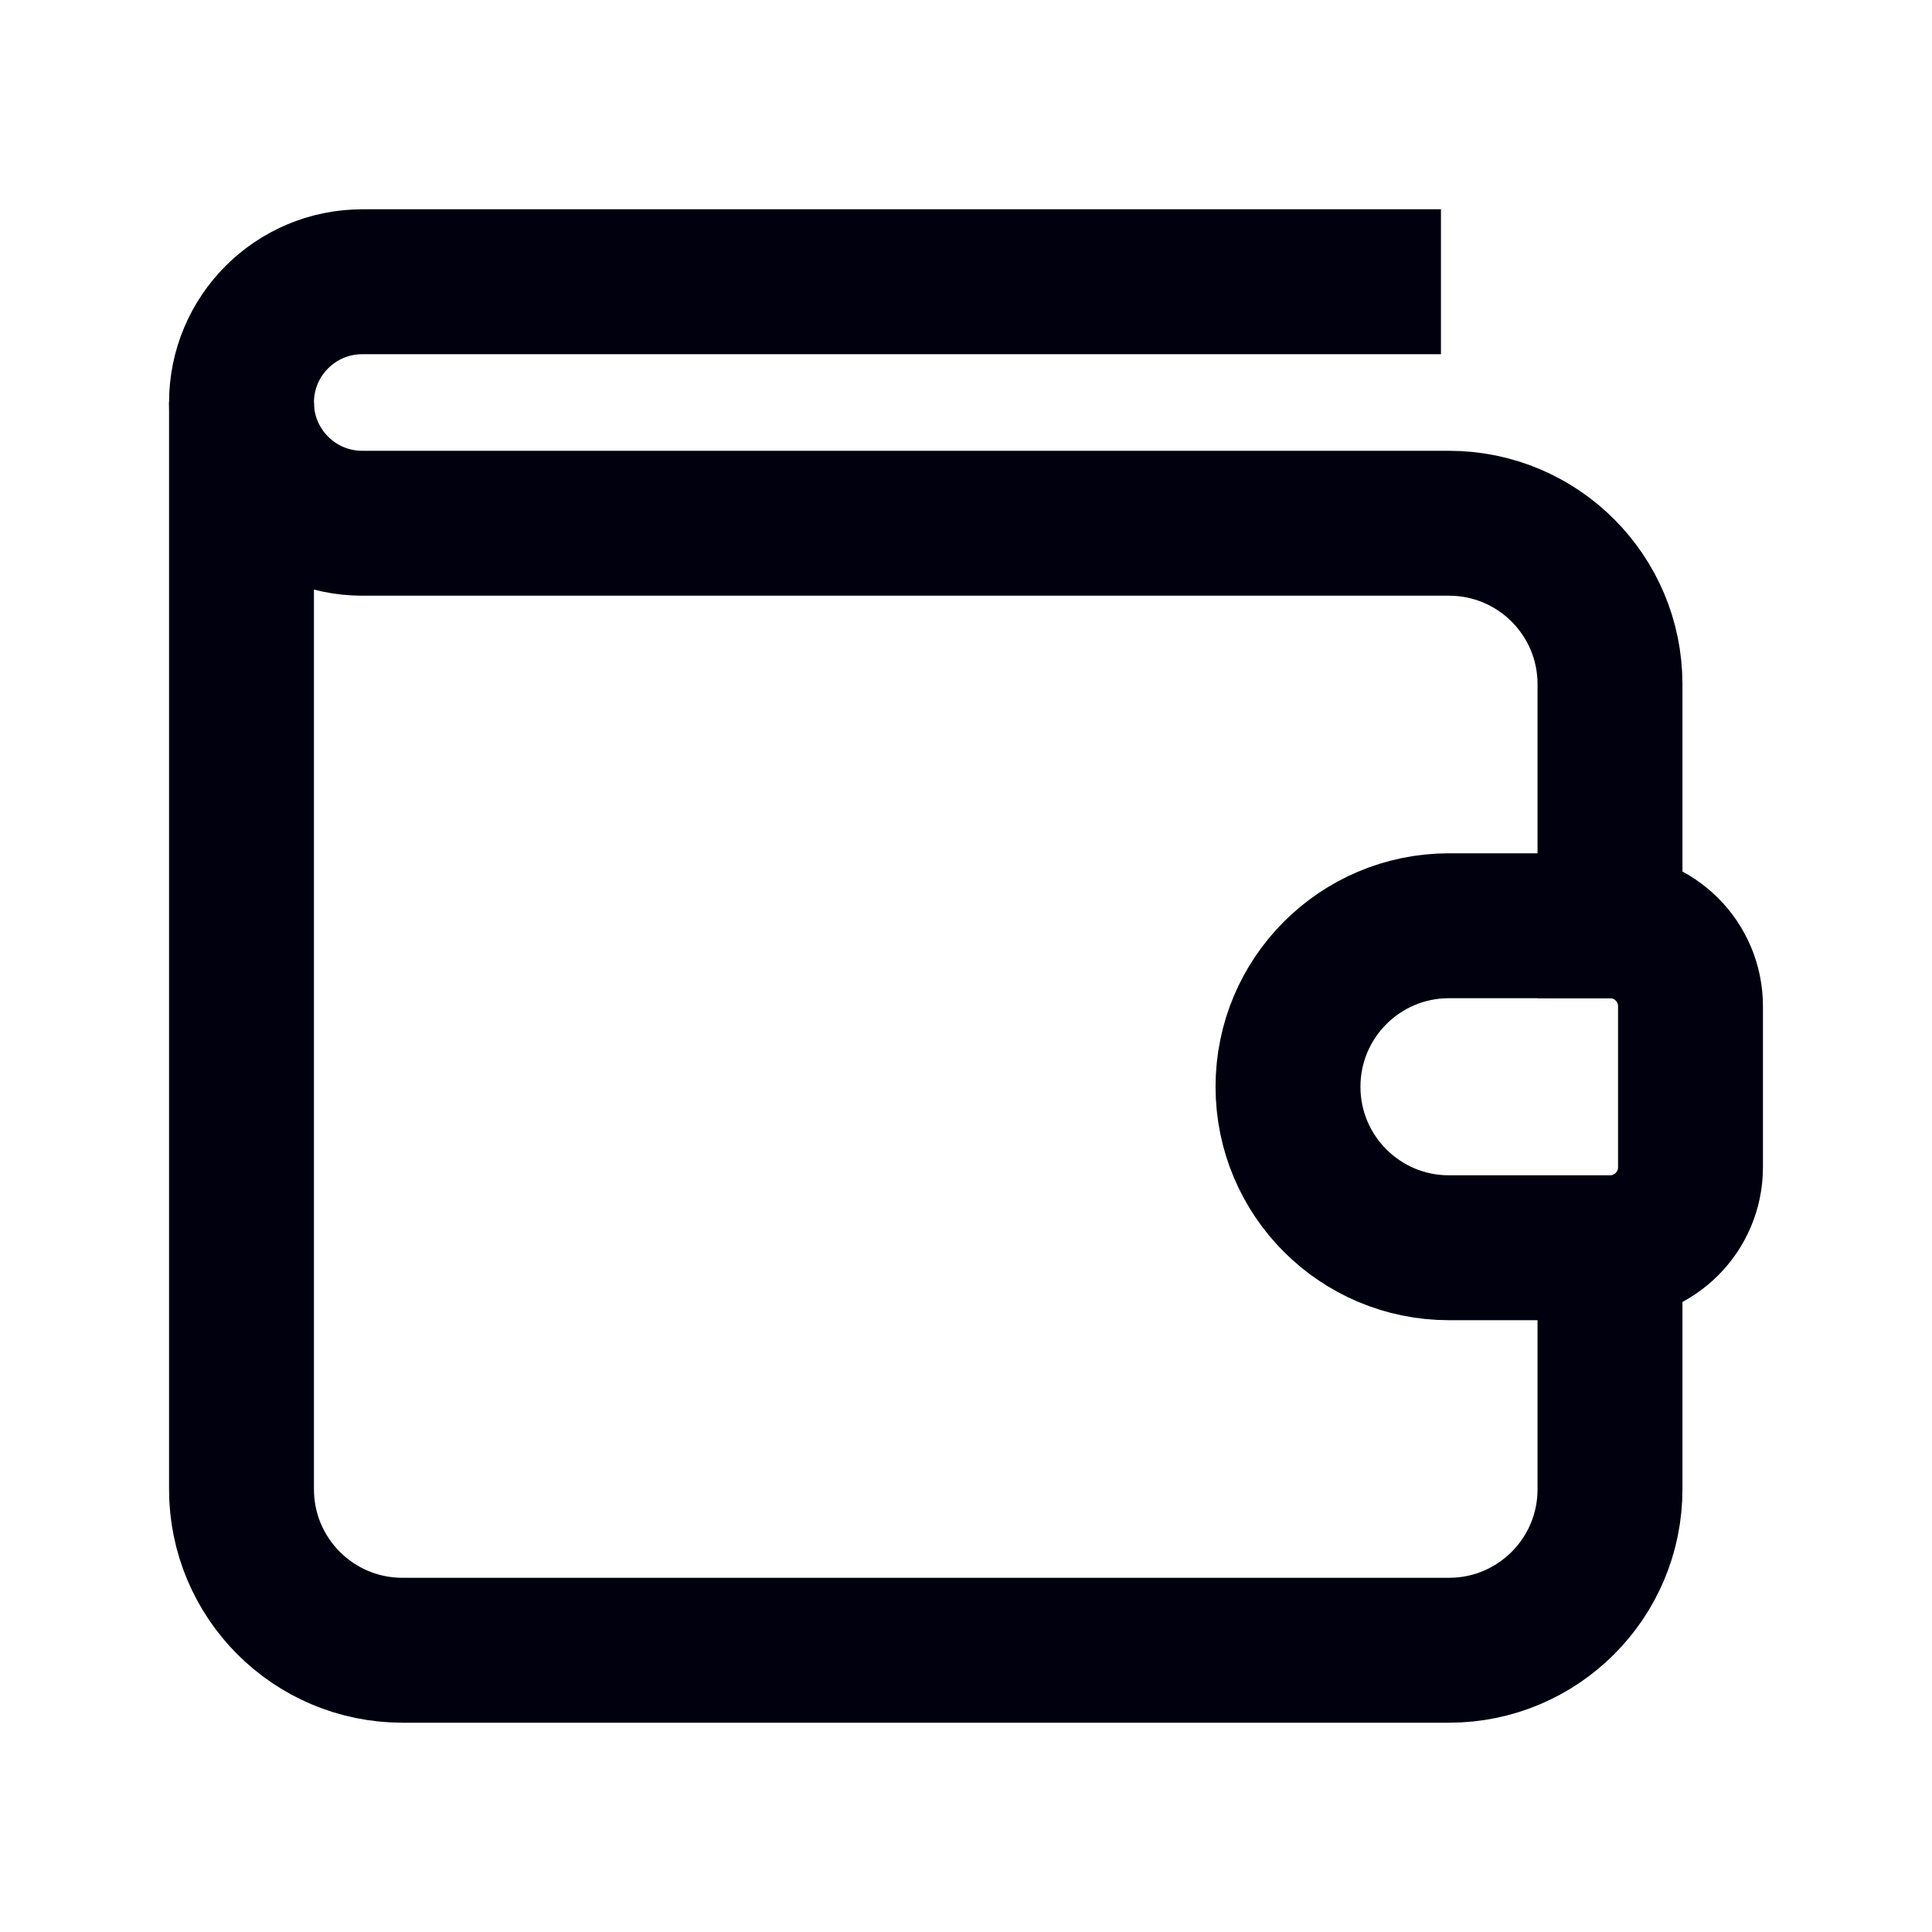
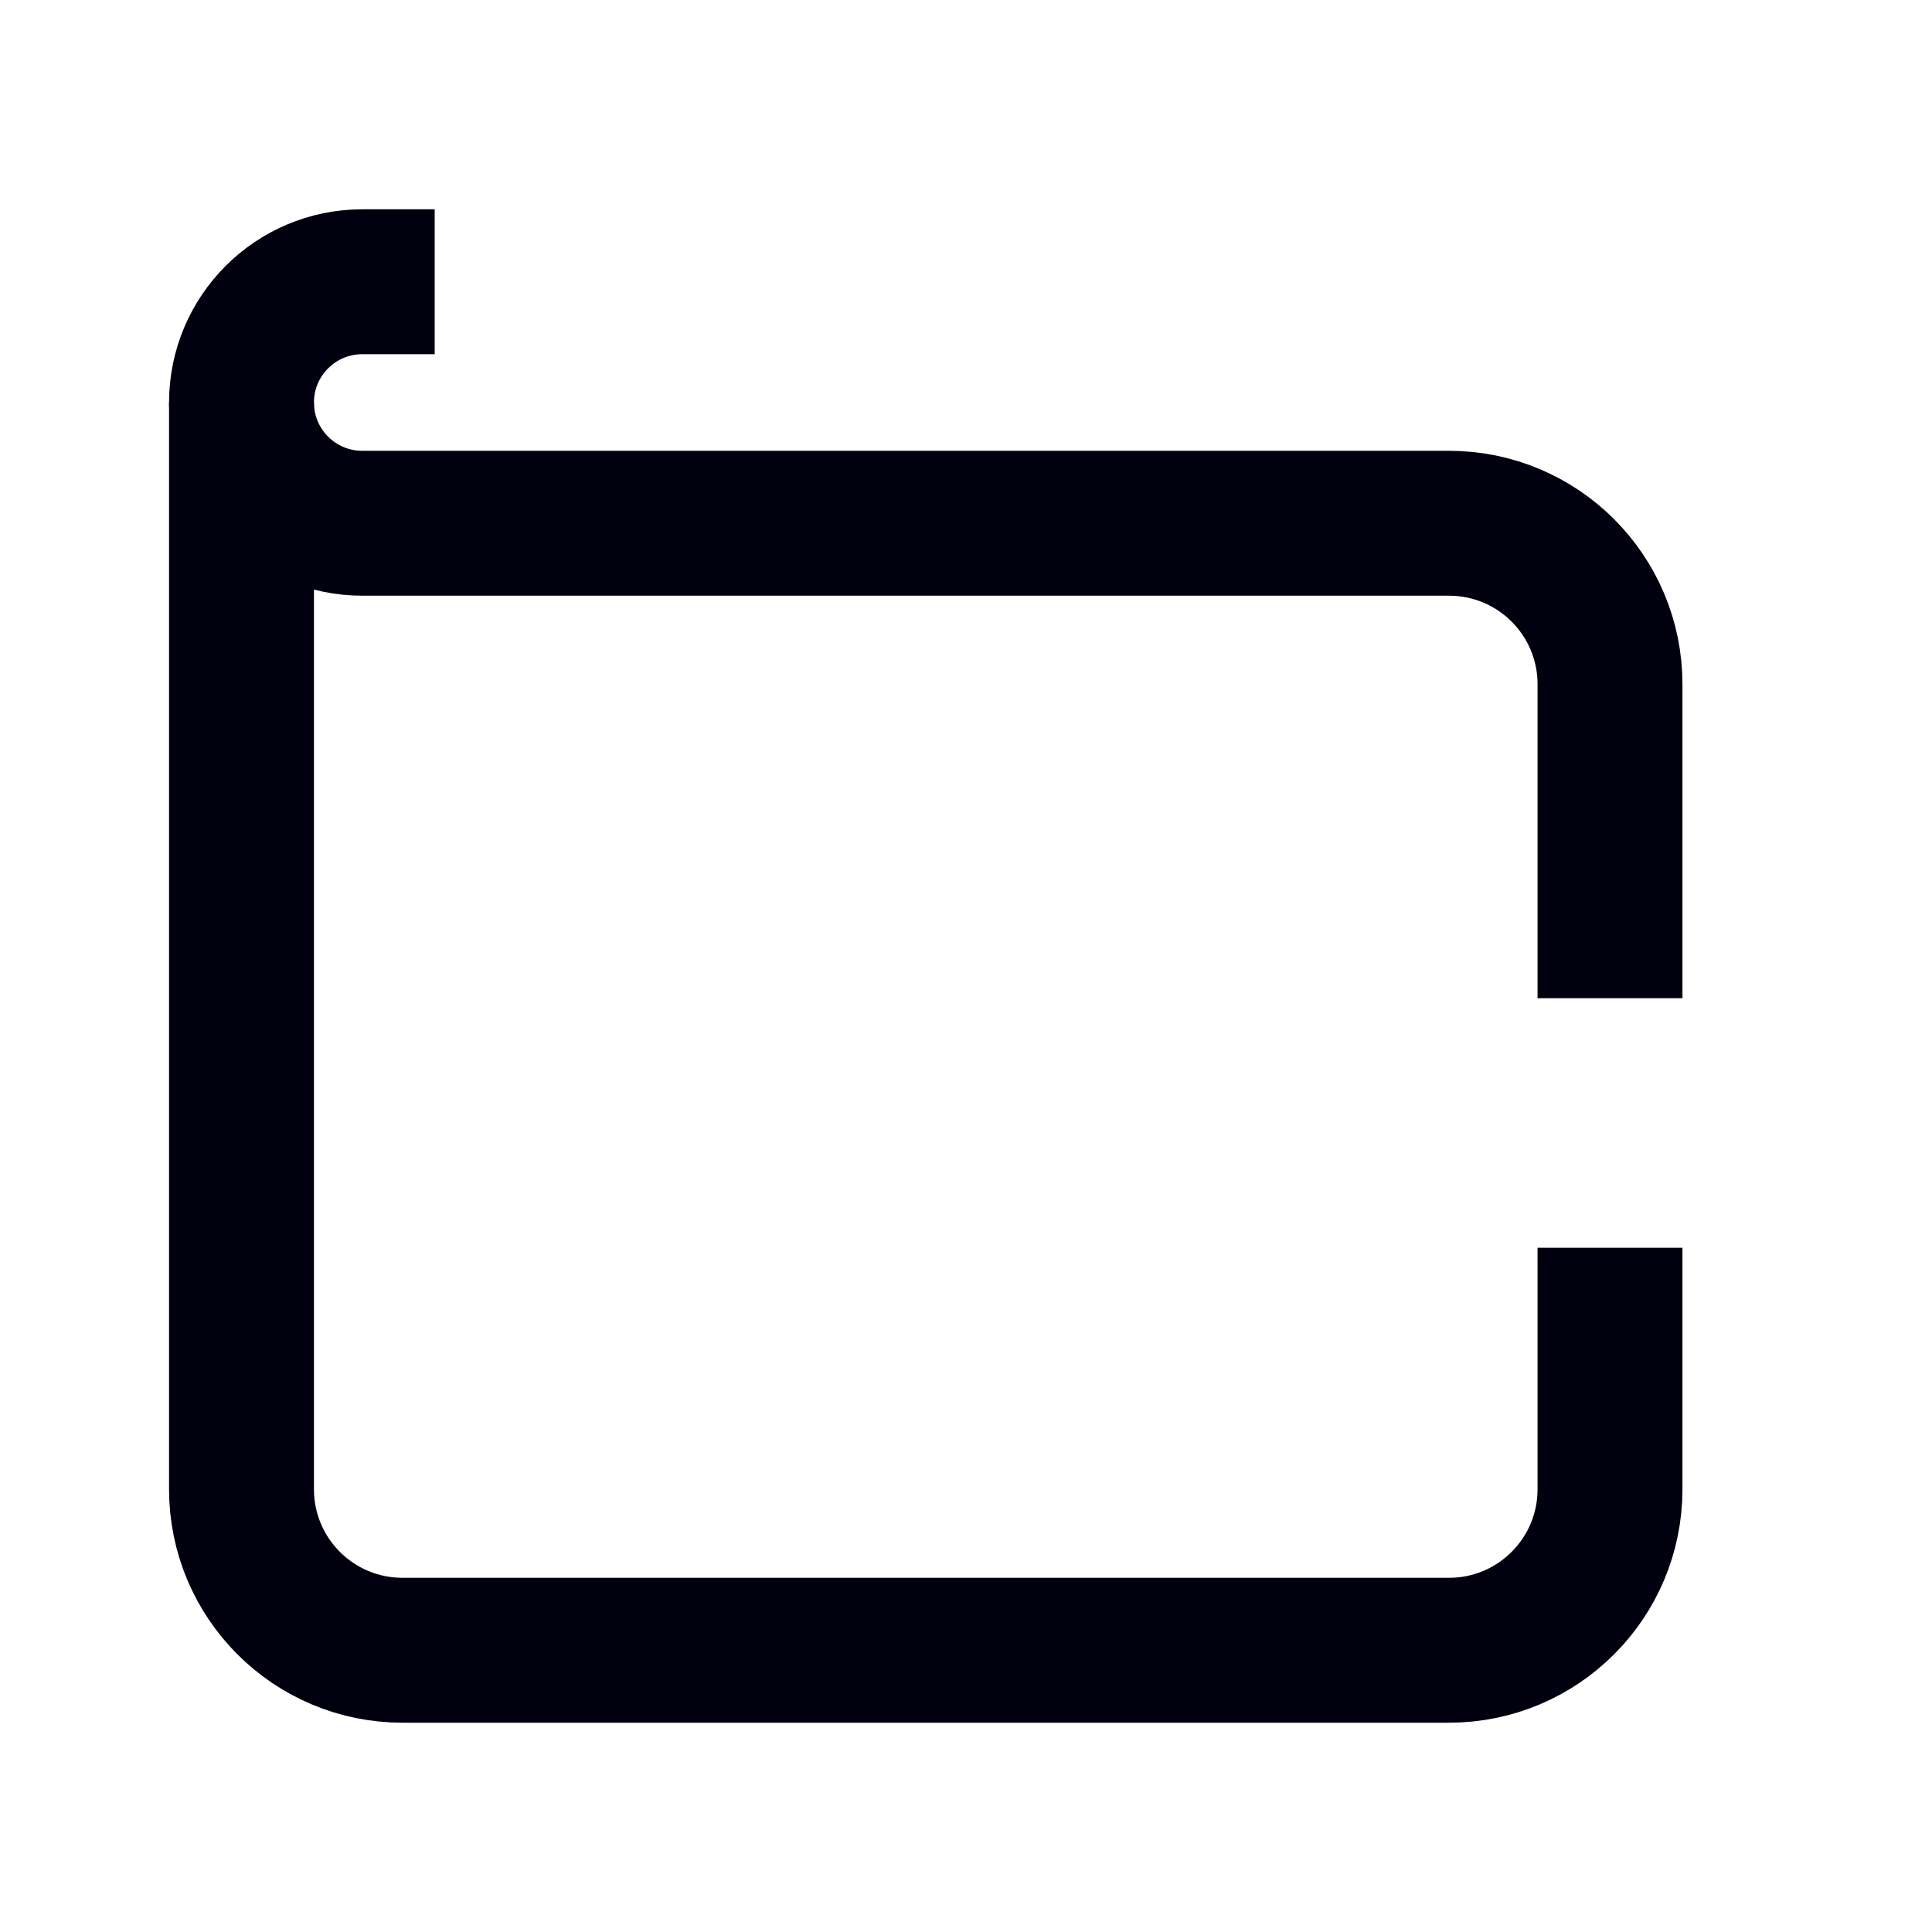
<svg xmlns="http://www.w3.org/2000/svg" width="24" height="24" viewBox="0 0 24 24" fill="none">
-   <path d="M20 15.5H18C16.895 15.5 16 14.605 16 13.5C16 12.395 16.895 11.5 18 11.5H20C20.552 11.5 21 11.948 21 12.5V14.5C21 15.052 20.552 15.5 20 15.5Z" stroke="#00000E" stroke-width="1.8" stroke-linecap="square" stroke-linejoin="round" />
-   <path d="M20 11.5V8.5C20 7.395 19.105 6.5 18 6.5H4.5C3.672 6.5 3 5.828 3 5C3 4.172 3.672 3.5 4.5 3.5H17" stroke="#00000E" stroke-width="1.8" stroke-linecap="square" stroke-linejoin="round" />
+   <path d="M20 11.5V8.5C20 7.395 19.105 6.5 18 6.5H4.5C3.672 6.5 3 5.828 3 5C3 4.172 3.672 3.5 4.5 3.5" stroke="#00000E" stroke-width="1.8" stroke-linecap="square" stroke-linejoin="round" />
  <path d="M20 15.5V18.5C20 19.605 19.105 20.5 18 20.5H5C3.895 20.5 3 19.605 3 18.5V5" stroke="#00000E" stroke-width="1.8" stroke-linejoin="round" />
</svg>